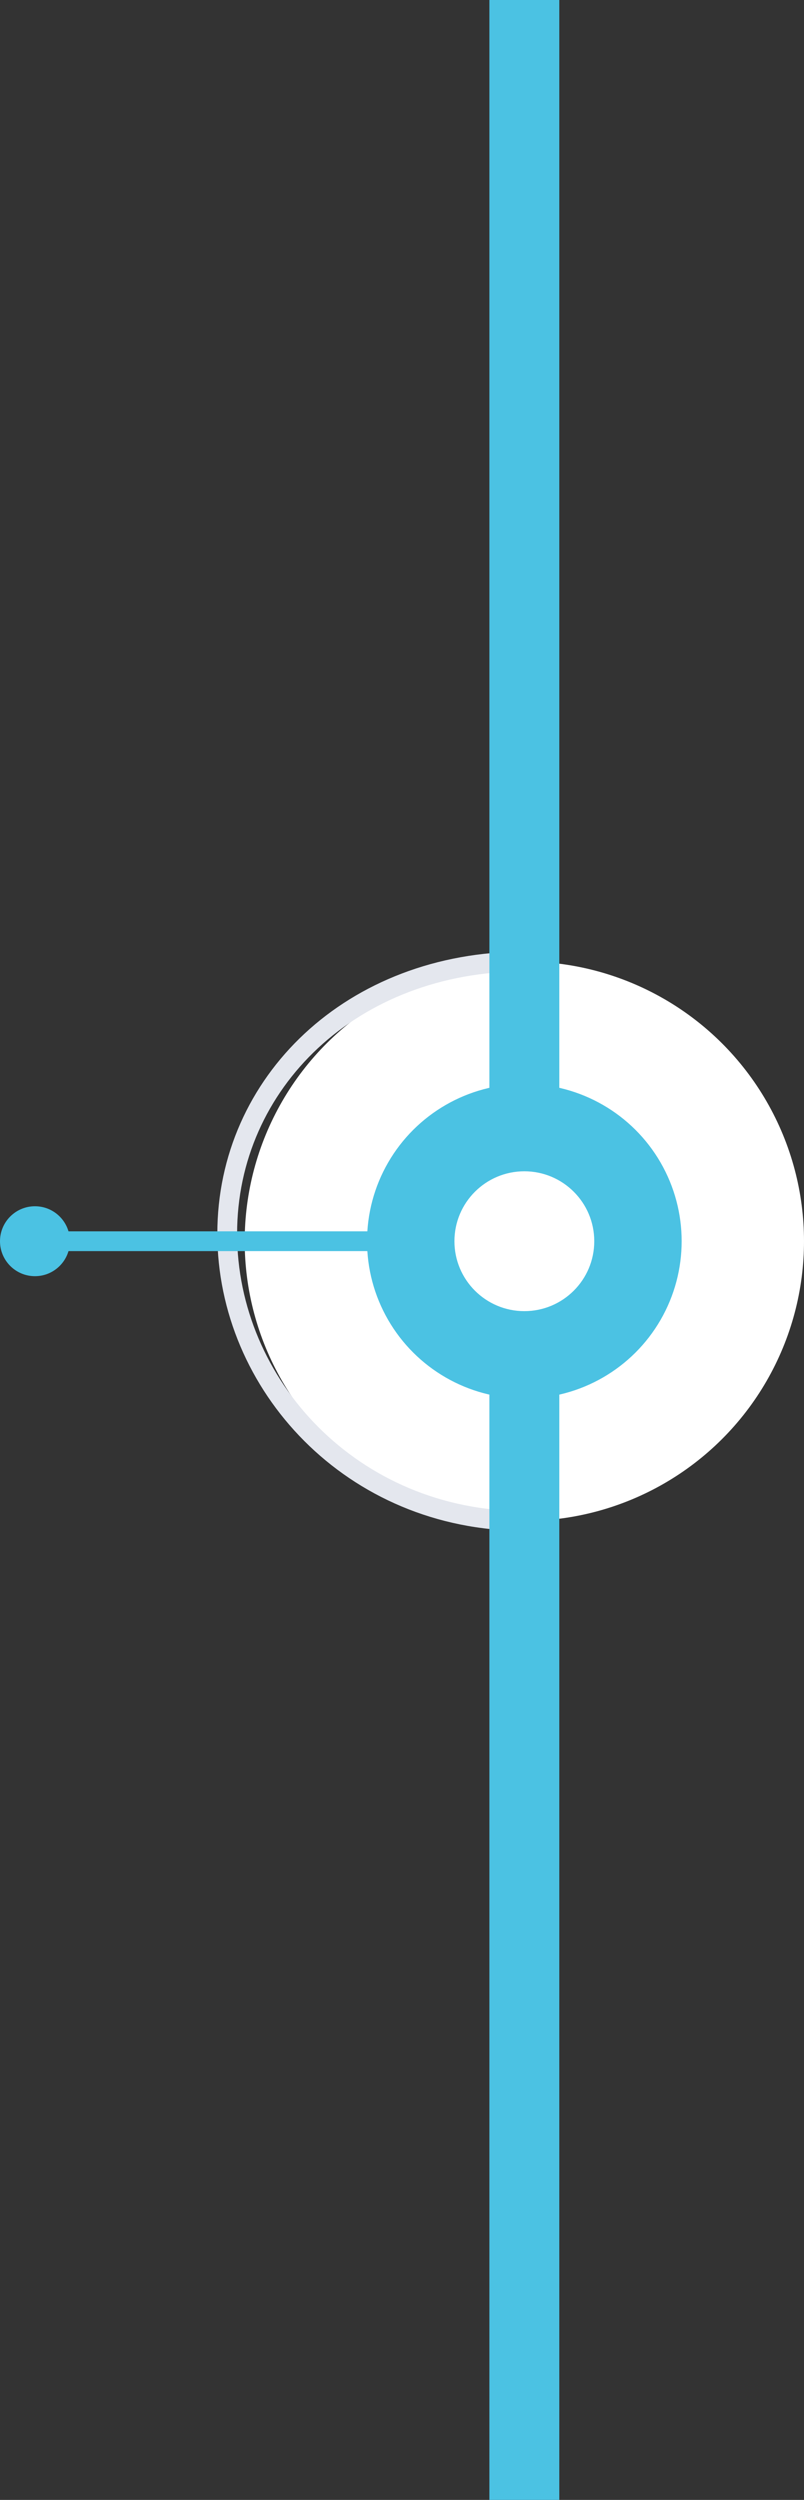
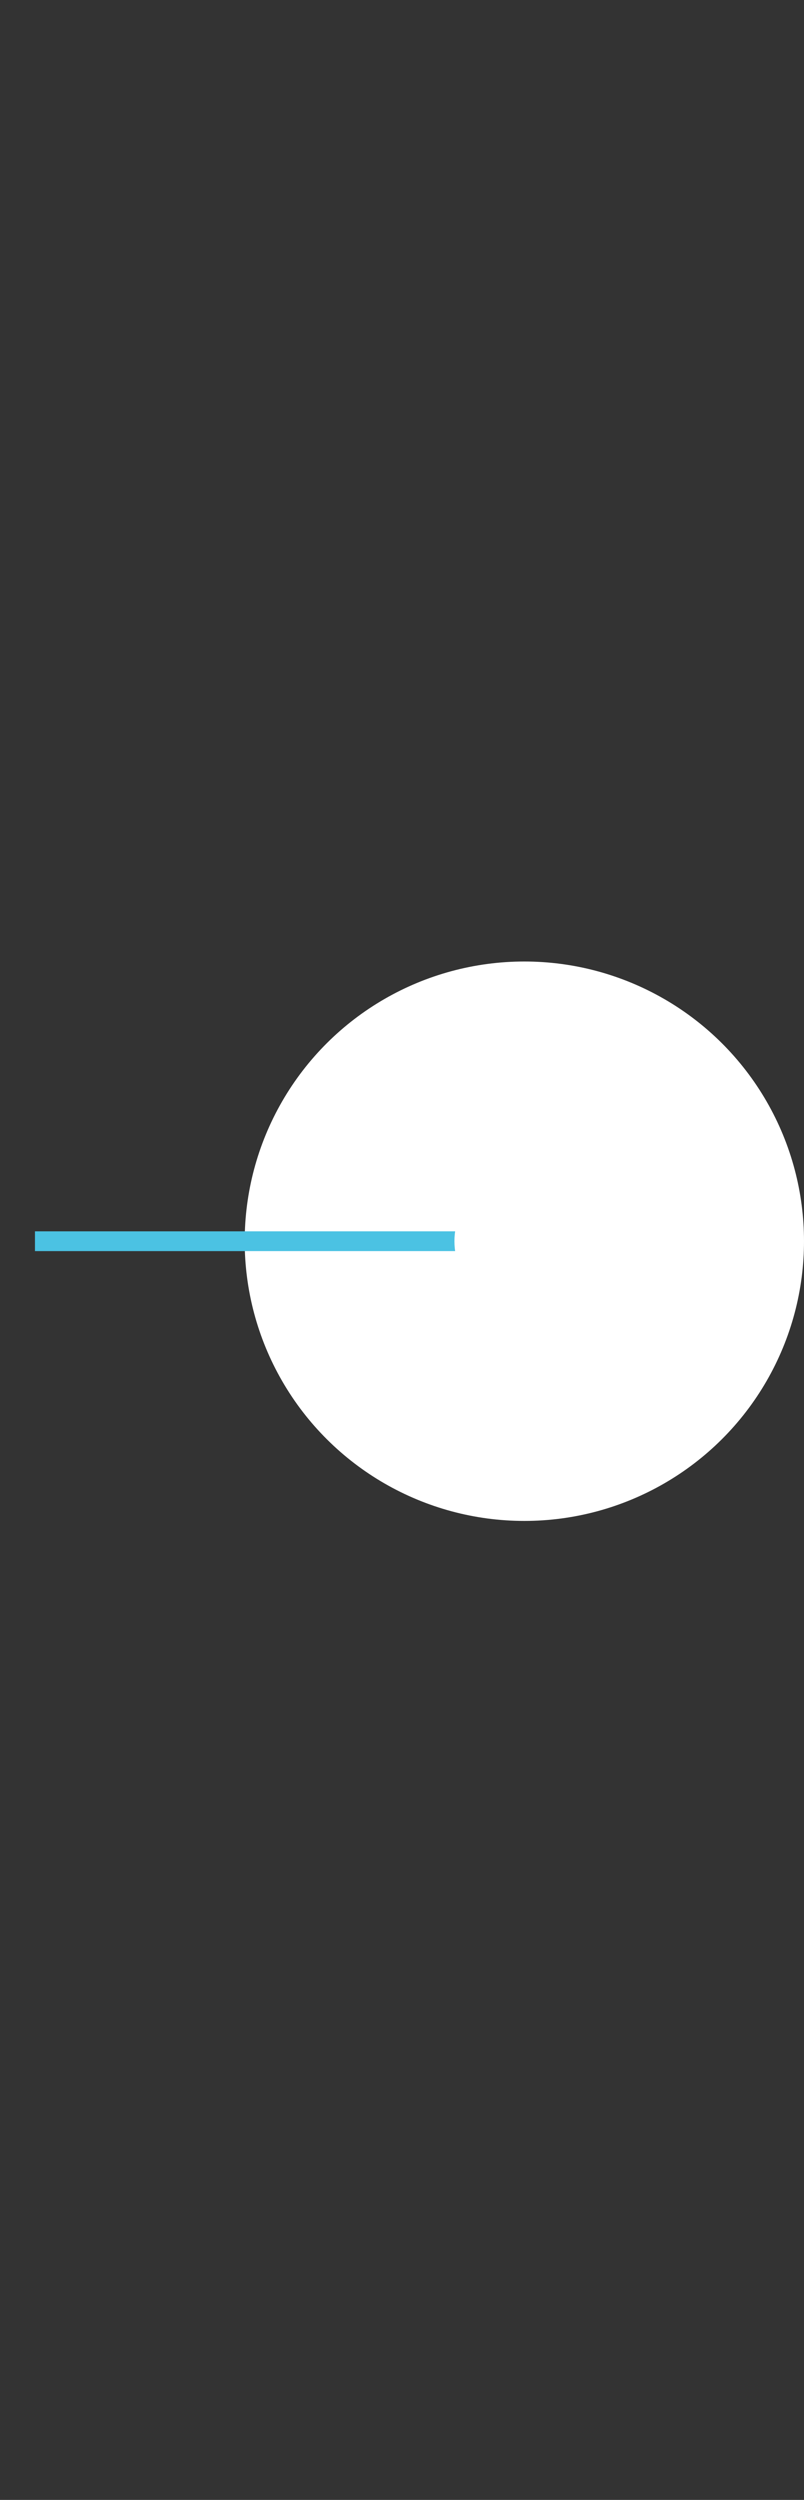
<svg xmlns="http://www.w3.org/2000/svg" width="46" height="143" viewBox="0 0 46 143" fill="none">
  <rect x="0" y="0" width="46" height="143" fill="#333333" stroke="none" />
  <ellipse cx="30" cy="71" rx="16" ry="16" transform="rotate(90 30 71)" fill="white" />
-   <path d="M30 87C20.158 87 13 79.216 13 70.568C13 61.919 20.158 55 30 55" stroke="#E4E7EE" stroke-width="1.131" />
-   <path d="M30 143L30 0" stroke="#4BC2E3" stroke-width="4" />
  <path d="M2 71L29 71" stroke="#4BC2E3" stroke-width="1.131" />
-   <circle cx="30" cy="71" r="9" transform="rotate(90 30 71)" fill="#4BC2E3" />
  <circle cx="30" cy="71" r="4" transform="rotate(90 30 71)" fill="white" />
-   <ellipse cx="2" cy="71" rx="2" ry="2" transform="rotate(90 2 71)" fill="#4BC2E3" />
</svg>